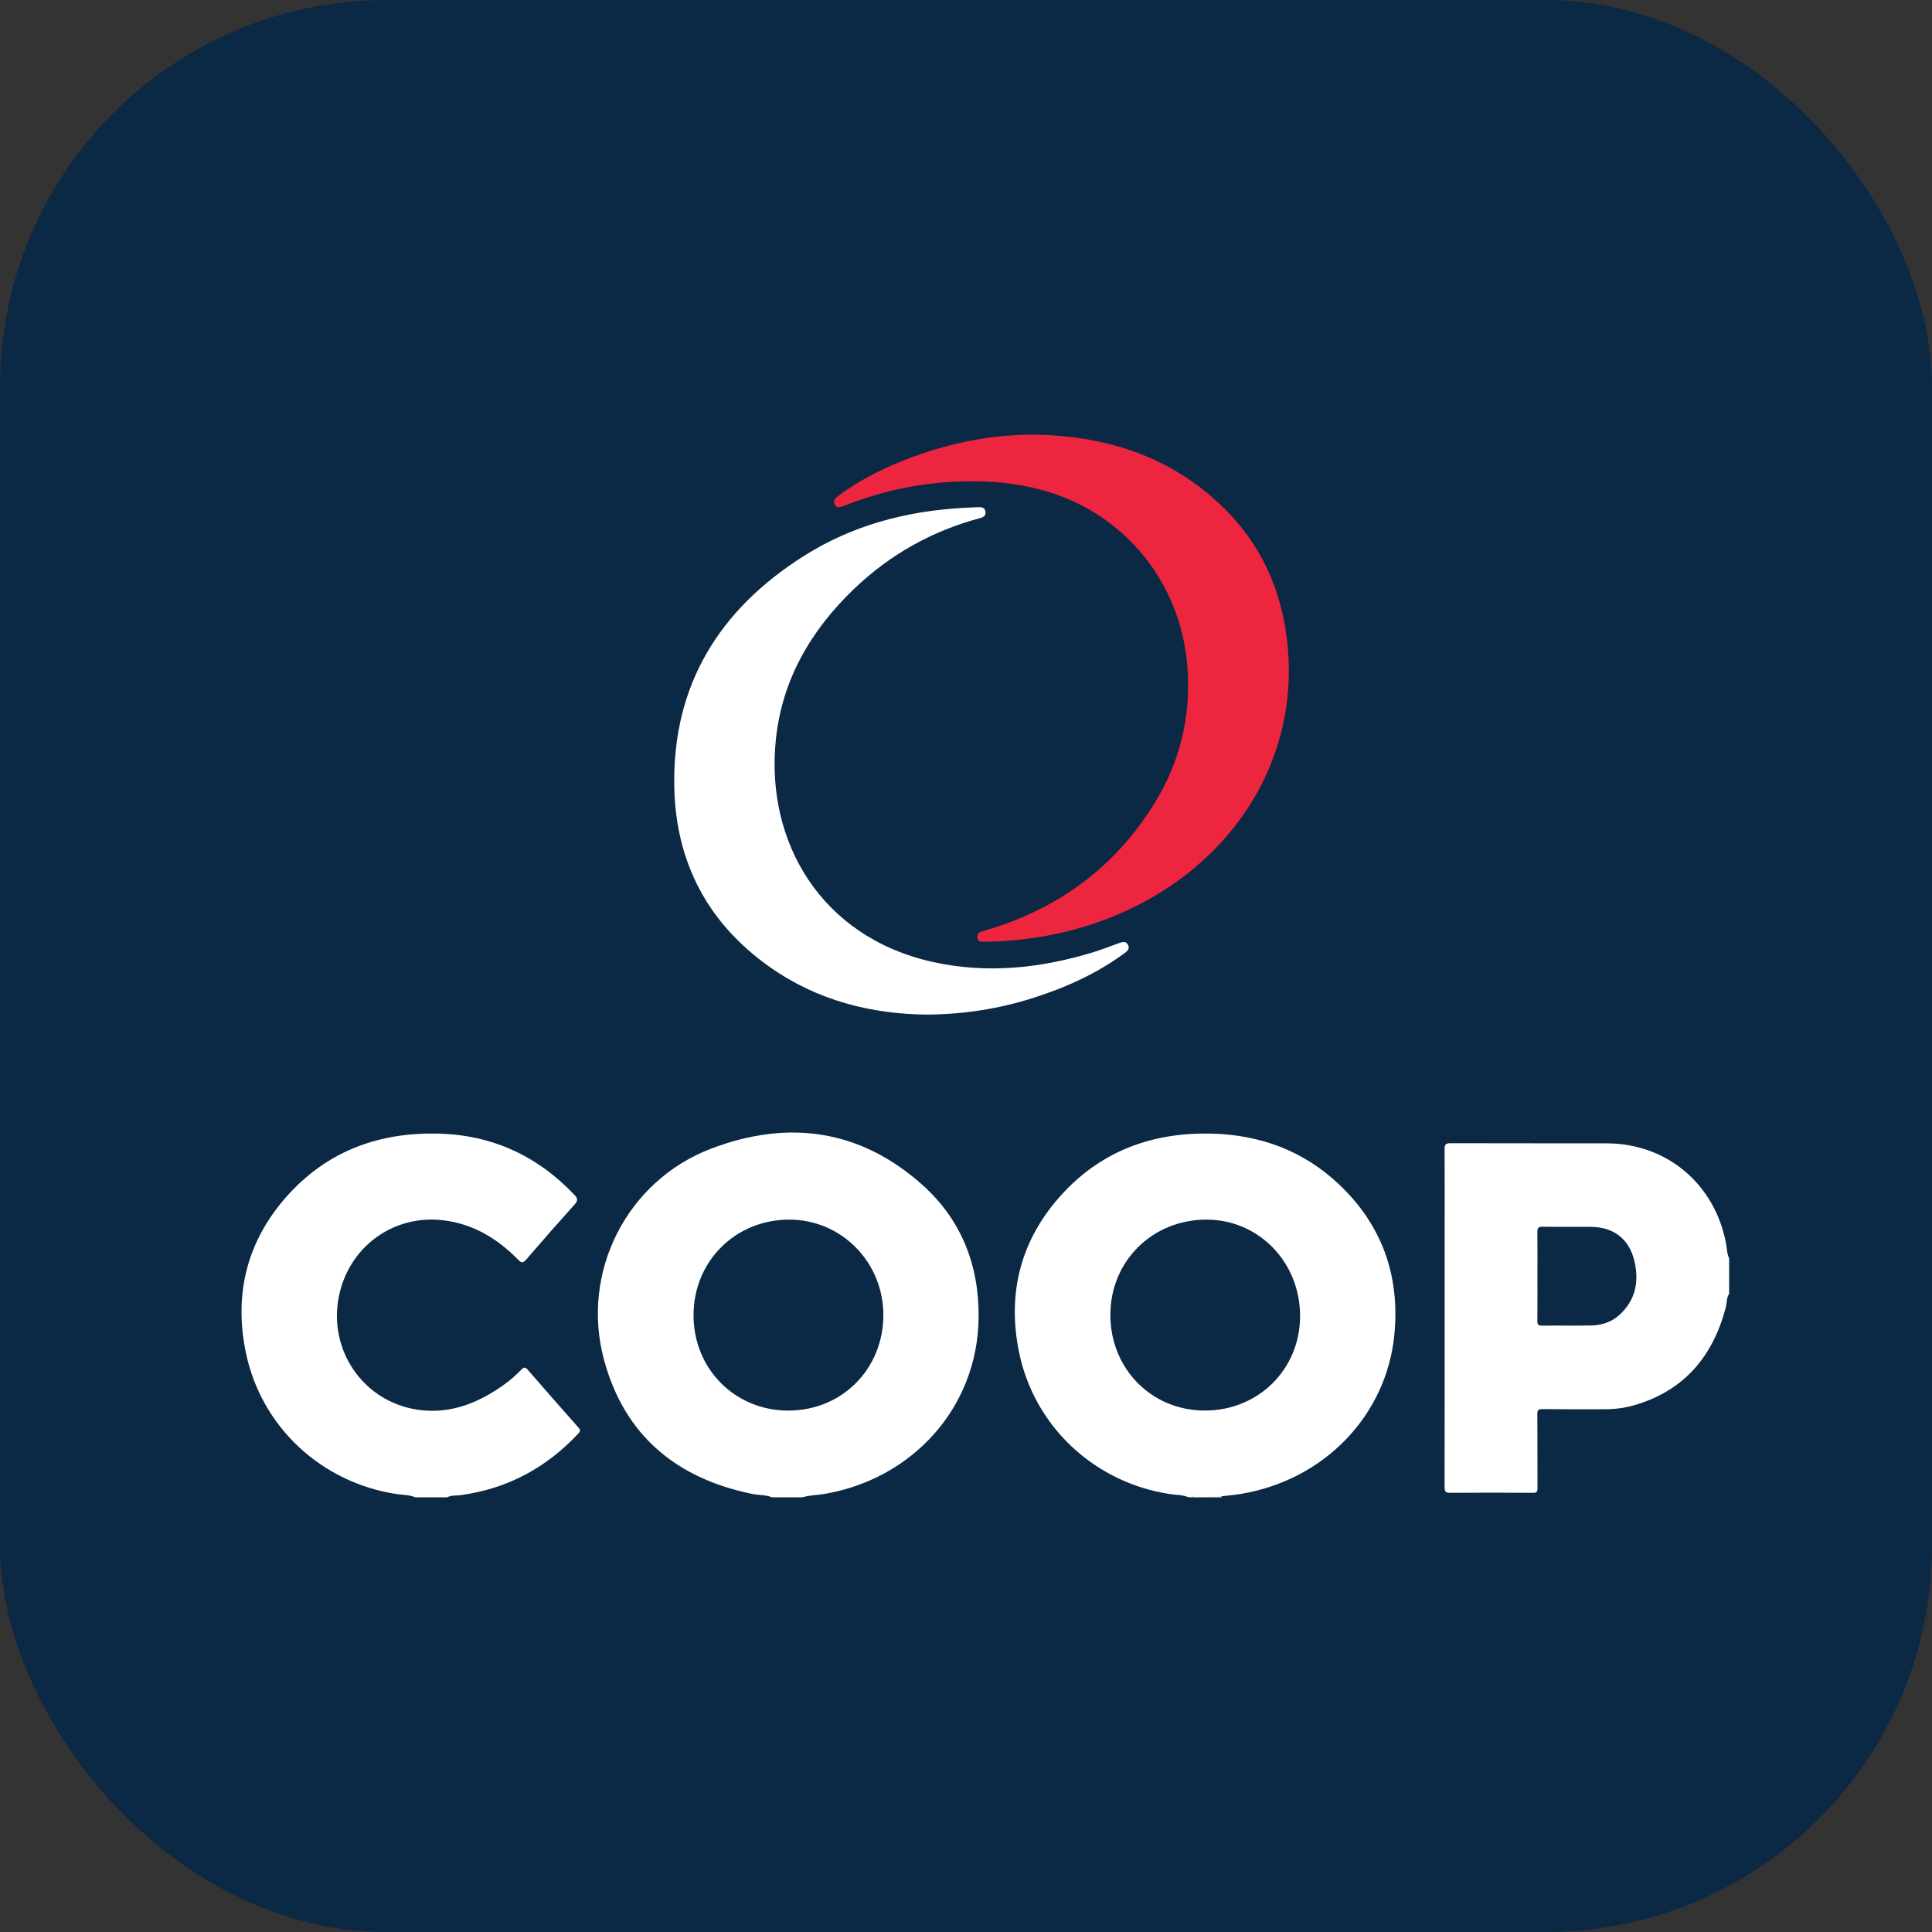
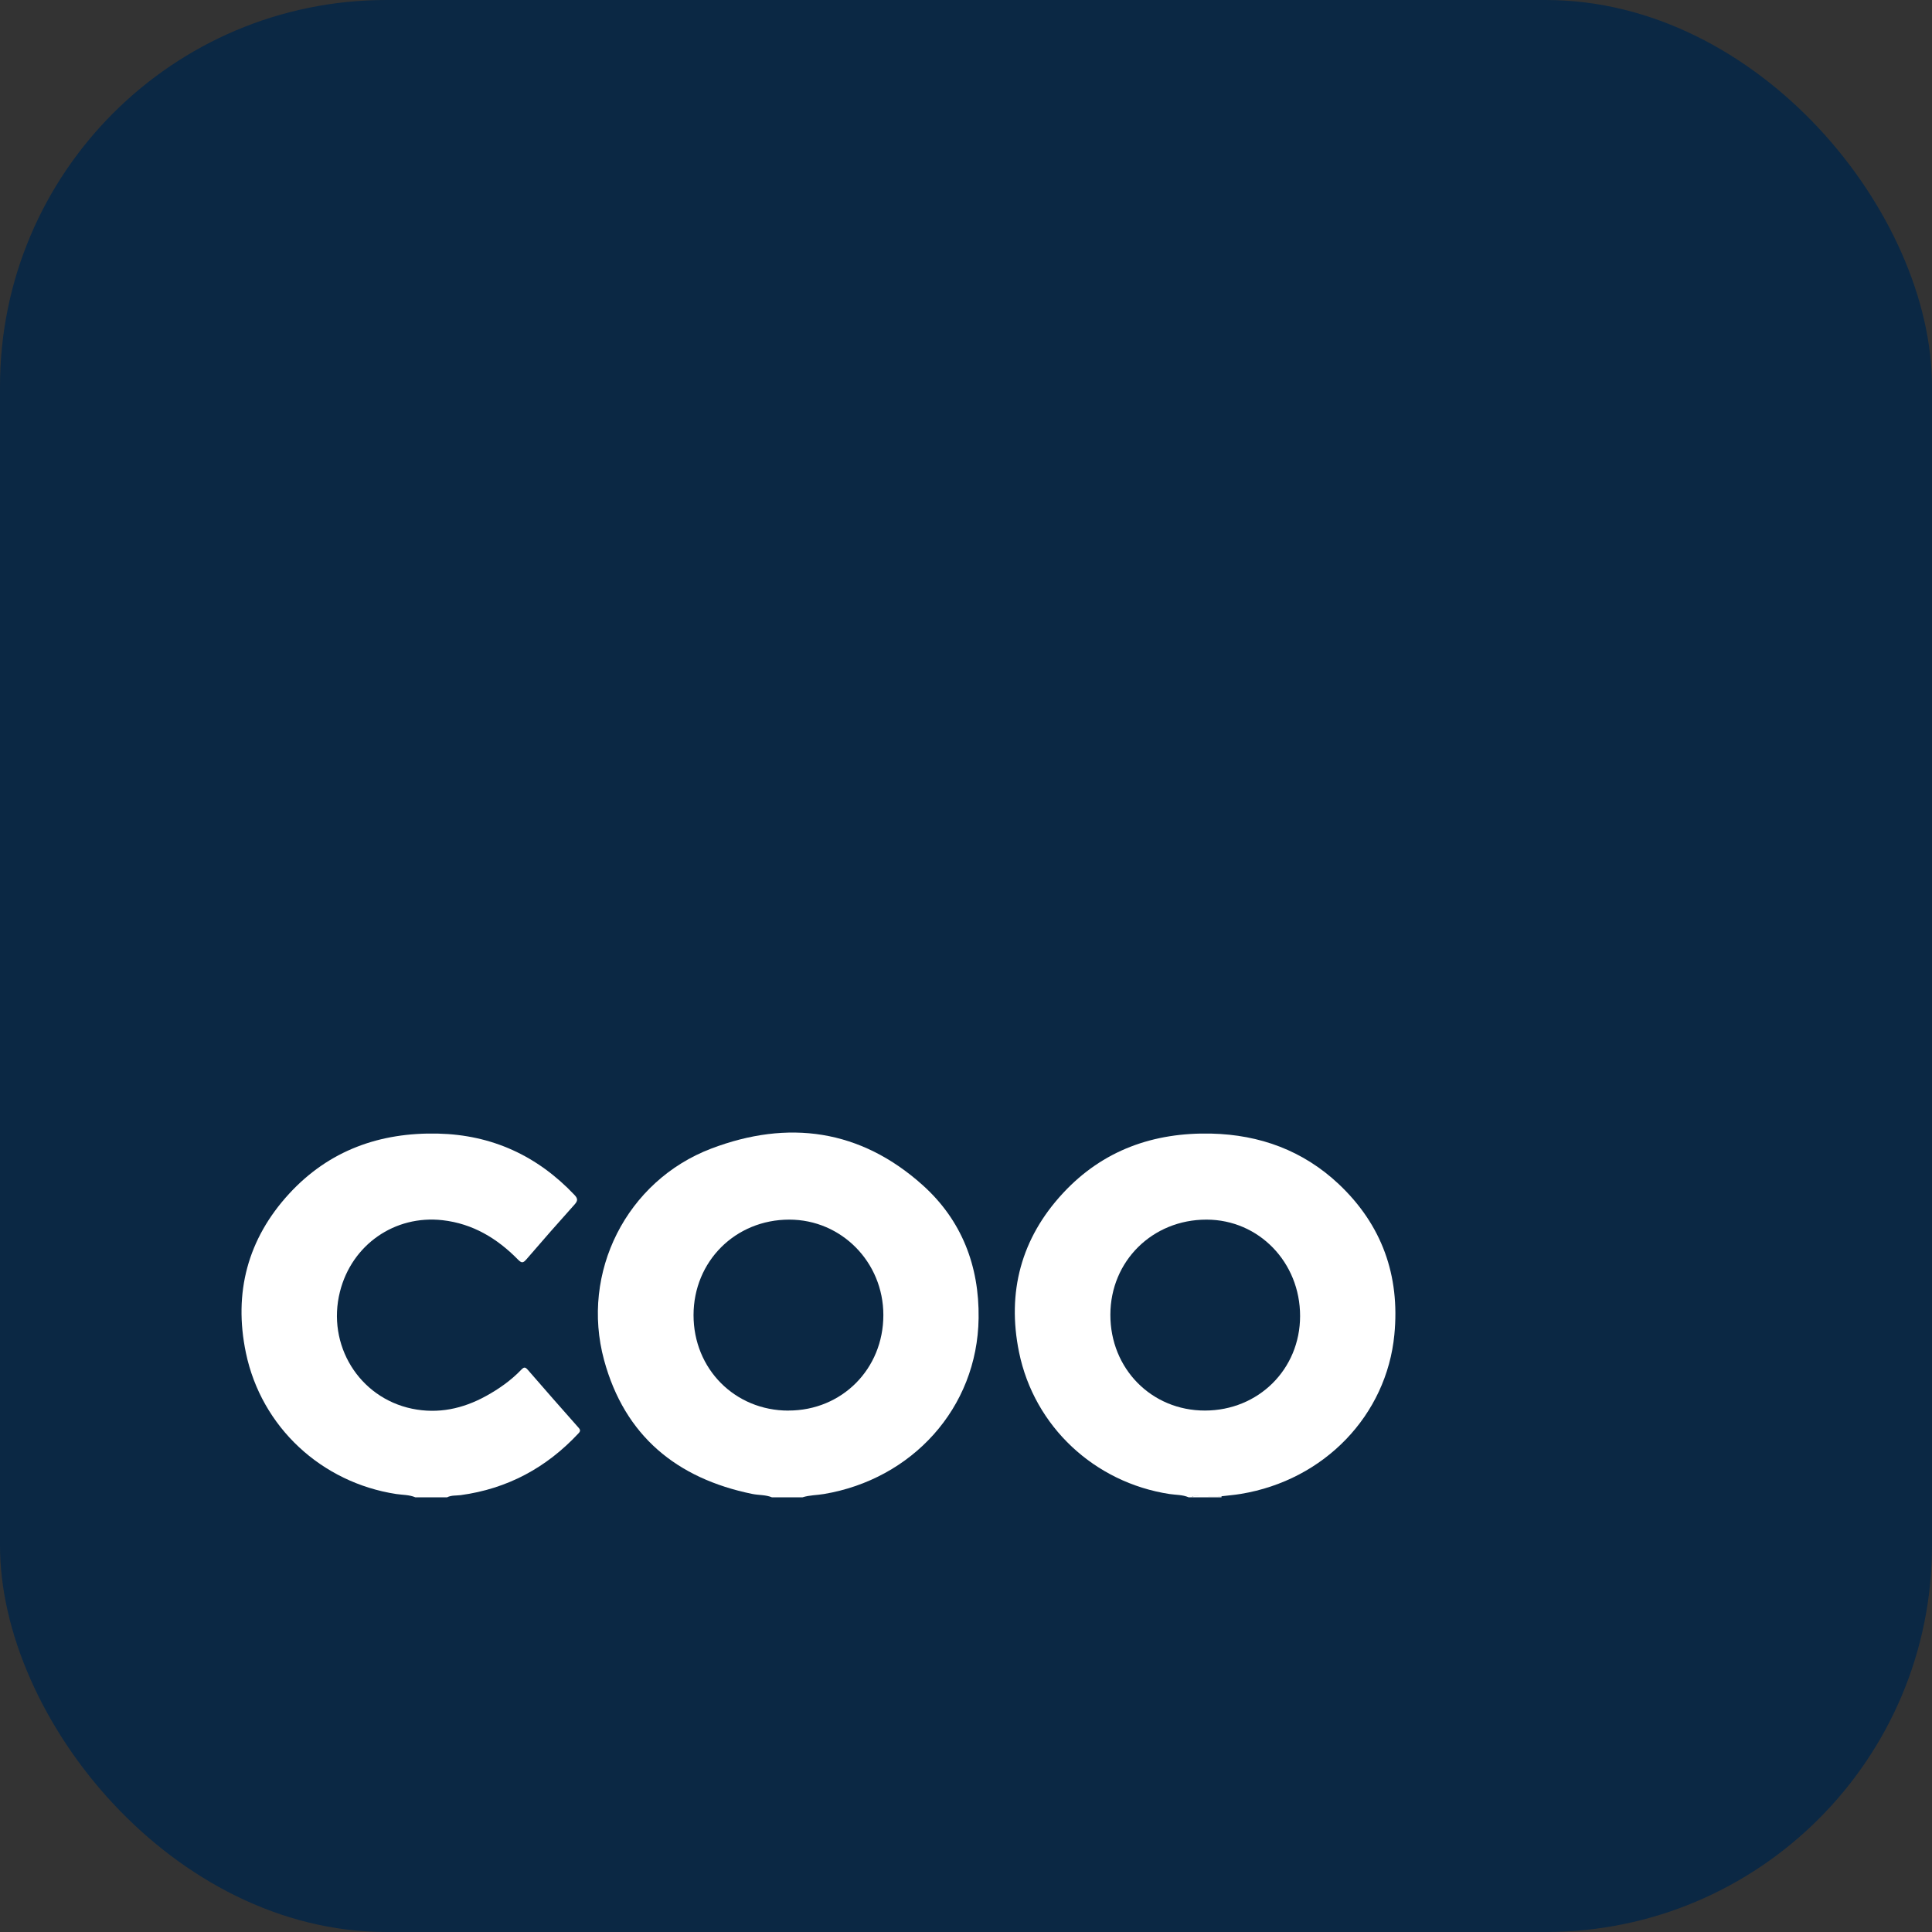
<svg xmlns="http://www.w3.org/2000/svg" width="40" height="40" viewBox="0 0 40 40" fill="none">
  <rect x="0" y="0" width="40" height="40" fill="#333333" stroke="none" />
  <rect width="40" height="40" rx="8" fill="#0B2844" />
  <path d="M15.981 31C15.85 30.946 15.709 30.958 15.573 30.93C14.013 30.61 12.934 29.73 12.507 28.16C12.014 26.345 12.973 24.447 14.726 23.78C16.316 23.176 17.812 23.378 19.104 24.538C19.908 25.26 20.276 26.206 20.261 27.29C20.237 29.16 18.873 30.628 17.059 30.932C16.912 30.957 16.76 30.954 16.616 31H15.981L15.981 31ZM16.324 29.204C17.432 29.204 18.289 28.342 18.289 27.227C18.289 26.132 17.421 25.251 16.342 25.251C15.226 25.25 14.36 26.114 14.359 27.227C14.358 28.342 15.215 29.205 16.324 29.205V29.204Z" fill="white" />
  <path d="M24.609 31C24.483 30.945 24.345 30.952 24.213 30.932C22.665 30.695 21.413 29.539 21.098 27.995C20.844 26.754 21.142 25.635 22.008 24.703C22.834 23.812 23.886 23.442 25.081 23.47C26.084 23.494 26.98 23.821 27.718 24.516C28.61 25.358 28.987 26.407 28.869 27.631C28.709 29.297 27.422 30.645 25.688 30.93C25.557 30.952 25.424 30.962 25.292 30.978C25.104 30.977 24.915 30.976 24.726 30.975C24.706 30.975 24.687 30.978 24.679 31H24.608H24.609ZM24.945 29.204C26.054 29.204 26.916 28.349 26.917 27.248C26.918 26.134 26.061 25.251 24.979 25.251C23.86 25.25 22.991 26.109 22.989 27.219C22.986 28.337 23.841 29.204 24.945 29.204Z" fill="white" />
-   <path d="M35.8 26.785C35.742 26.873 35.755 26.979 35.729 27.075C35.461 28.087 34.867 28.789 33.849 29.09C33.646 29.15 33.436 29.177 33.223 29.177C32.792 29.177 32.362 29.179 31.931 29.174C31.846 29.174 31.828 29.199 31.829 29.28C31.833 29.789 31.83 30.298 31.832 30.807C31.833 30.88 31.82 30.908 31.739 30.907C31.167 30.903 30.595 30.903 30.023 30.907C29.929 30.908 29.908 30.881 29.909 30.79C29.911 29.058 29.91 27.327 29.91 25.595C29.91 24.995 29.912 24.396 29.909 23.797C29.908 23.703 29.925 23.669 30.028 23.669C31.109 23.673 32.19 23.669 33.271 23.672C34.508 23.675 35.499 24.51 35.735 25.737C35.755 25.842 35.752 25.952 35.8 26.051V26.785L35.8 26.785ZM31.831 26.423C31.831 26.731 31.833 27.038 31.829 27.345C31.828 27.42 31.846 27.447 31.926 27.446C32.262 27.442 32.599 27.448 32.935 27.443C33.152 27.44 33.354 27.378 33.519 27.232C33.863 26.925 33.94 26.534 33.837 26.102C33.729 25.652 33.409 25.406 32.946 25.401C32.61 25.398 32.273 25.404 31.937 25.398C31.844 25.397 31.828 25.429 31.829 25.513C31.834 25.816 31.831 26.12 31.831 26.423Z" fill="white" />
  <path d="M8.599 31C8.472 30.946 8.335 30.952 8.203 30.932C6.658 30.695 5.412 29.549 5.091 28.008C4.832 26.766 5.127 25.648 5.988 24.713C6.815 23.815 7.868 23.442 9.069 23.47C10.184 23.496 11.124 23.927 11.894 24.74C11.969 24.819 11.962 24.864 11.894 24.94C11.558 25.314 11.226 25.692 10.898 26.074C10.83 26.152 10.799 26.154 10.724 26.078C10.292 25.638 9.787 25.334 9.163 25.263C8.173 25.151 7.283 25.77 7.038 26.744C6.761 27.844 7.433 28.938 8.532 29.166C9.072 29.277 9.581 29.168 10.061 28.904C10.33 28.756 10.58 28.58 10.794 28.357C10.847 28.302 10.874 28.299 10.927 28.36C11.274 28.761 11.624 29.159 11.976 29.556C12.019 29.604 12.02 29.631 11.976 29.677C11.311 30.39 10.504 30.823 9.539 30.955C9.445 30.967 9.346 30.955 9.257 31H8.599L8.599 31Z" fill="white" />
  <path d="M24.68 31C24.688 30.978 24.707 30.975 24.727 30.975C24.915 30.976 25.104 30.977 25.293 30.978C25.291 30.983 25.289 30.987 25.288 30.992C25.288 30.994 25.29 30.997 25.291 31H24.68H24.68Z" fill="white" />
-   <path d="M19.174 21.006C18.042 20.993 16.918 20.717 15.929 20.015C14.656 19.112 13.992 17.859 13.96 16.295C13.918 14.18 14.896 12.618 16.638 11.514C17.638 10.879 18.751 10.584 19.927 10.516C20.036 10.51 20.146 10.505 20.255 10.5C20.327 10.497 20.392 10.509 20.403 10.597C20.414 10.686 20.352 10.711 20.283 10.729C19.296 10.994 18.428 11.48 17.689 12.186C16.792 13.043 16.189 14.069 16.062 15.323C15.848 17.438 17.003 19.401 19.306 19.915C20.433 20.166 21.547 20.048 22.643 19.712C22.822 19.657 22.997 19.587 23.174 19.524C23.239 19.502 23.309 19.481 23.351 19.556C23.397 19.636 23.346 19.688 23.284 19.733C22.707 20.158 22.064 20.448 21.385 20.663C20.686 20.884 19.971 21.001 19.174 21.006L19.174 21.006Z" fill="white" />
-   <path d="M20.089 9.966C19.219 9.964 18.352 10.131 17.515 10.457C17.493 10.466 17.471 10.474 17.449 10.483C17.386 10.508 17.321 10.517 17.284 10.448C17.245 10.377 17.281 10.323 17.341 10.277C17.762 9.962 18.224 9.724 18.71 9.532C19.684 9.147 20.693 8.951 21.741 9.01C23.054 9.085 24.24 9.499 25.223 10.407C25.976 11.101 26.436 11.965 26.607 12.977C27.005 15.326 25.838 17.451 23.828 18.595C22.928 19.107 21.957 19.384 20.93 19.473C20.747 19.489 20.563 19.497 20.379 19.497C20.315 19.497 20.248 19.502 20.235 19.415C20.221 19.322 20.279 19.297 20.356 19.276C21.859 18.846 23.055 17.992 23.889 16.652C24.426 15.79 24.66 14.845 24.585 13.824C24.45 11.976 23.165 10.487 21.364 10.094C20.953 10.004 20.538 9.959 20.089 9.967V9.966Z" fill="#EE253F" />
</svg>